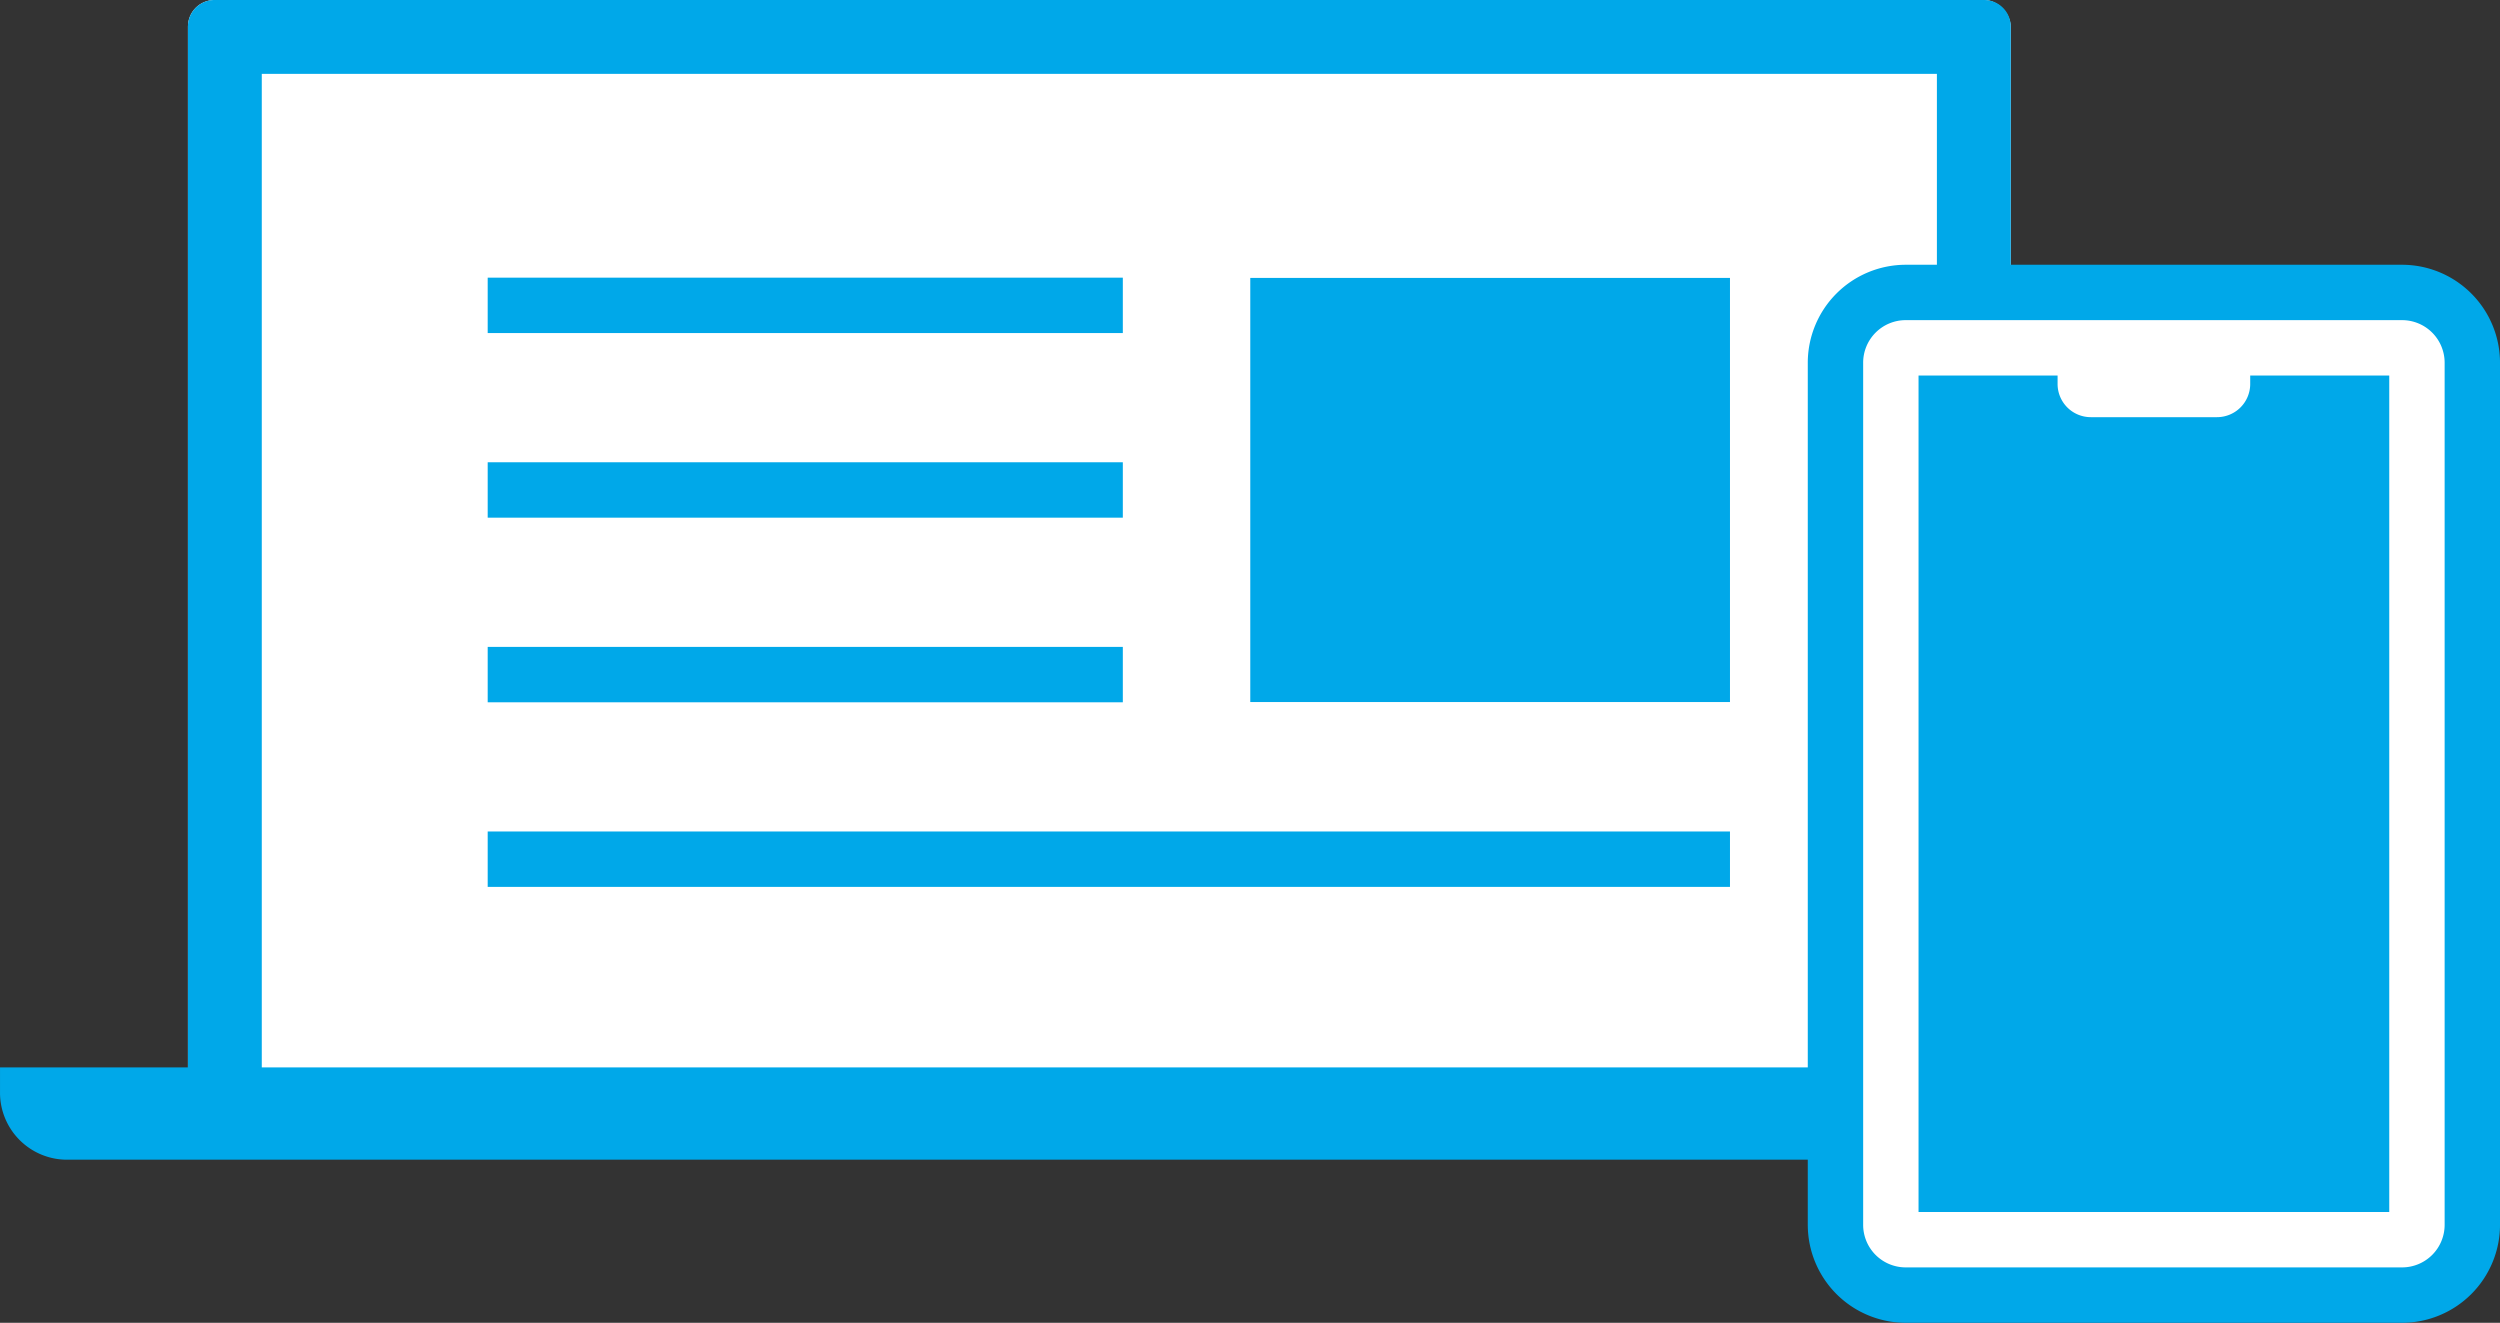
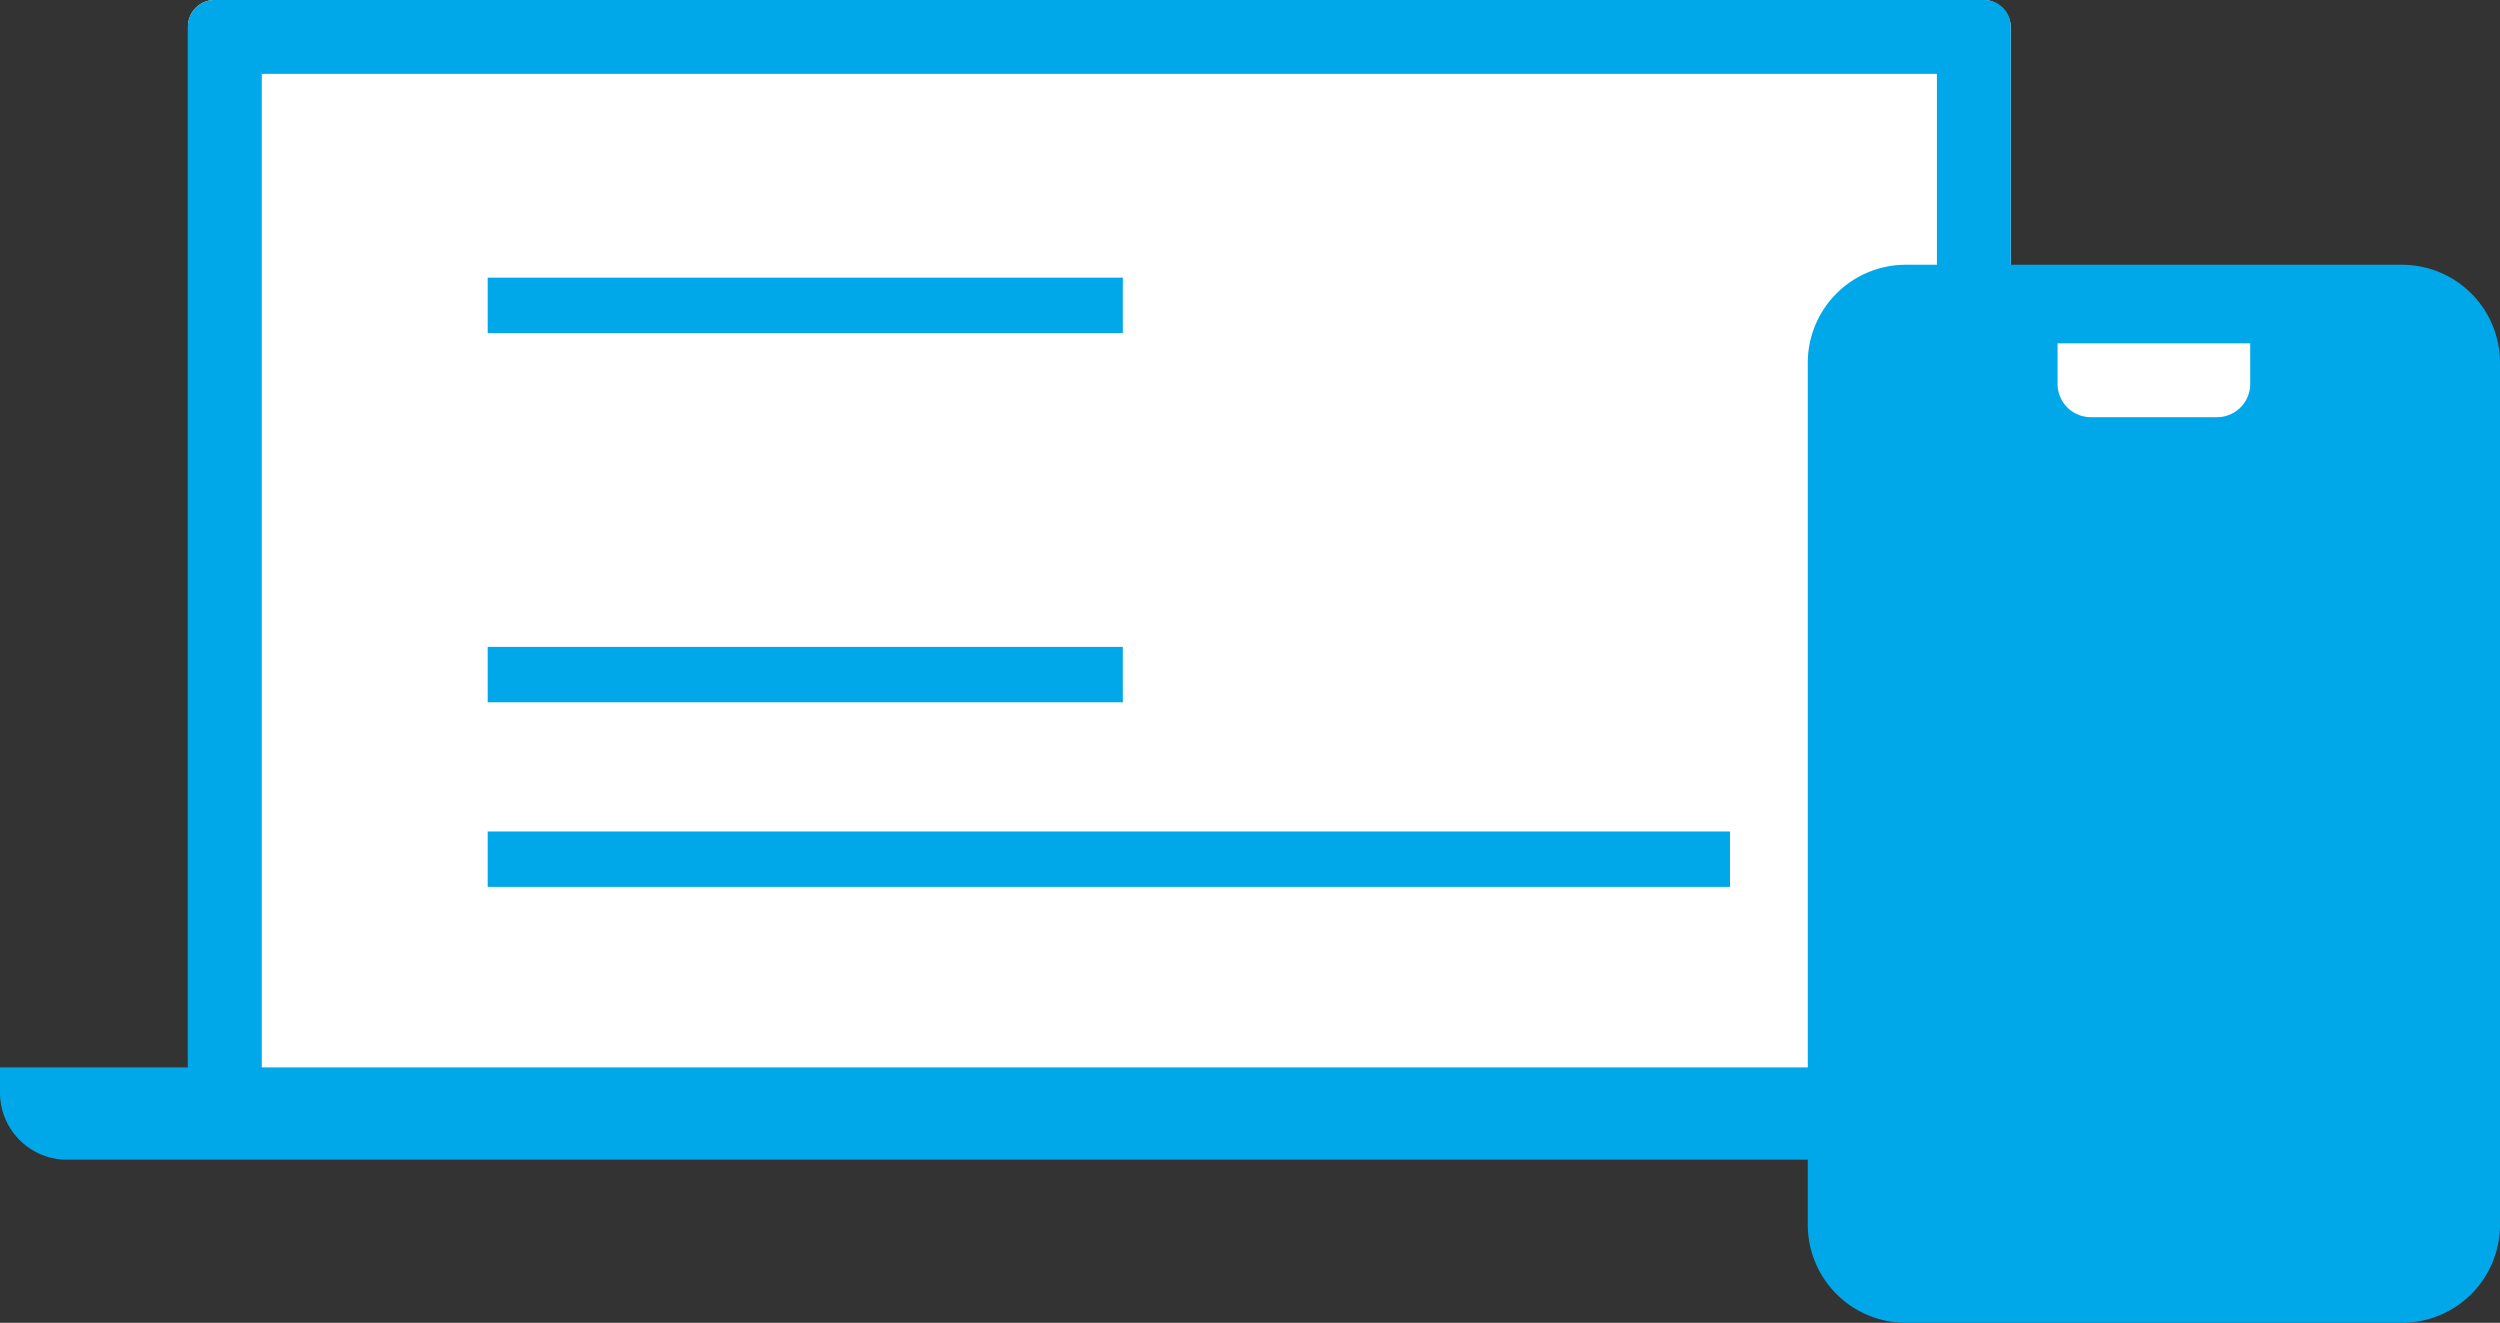
<svg xmlns="http://www.w3.org/2000/svg" width="145.943" height="77.22" viewBox="0 0 145.943 77.22">
  <rect x="0" y="0" width="145.943" height="77.22" fill="#333333" stroke="none" />
  <g transform="translate(-143.656 -2524.108)">
    <rect width="106.412" height="66.84" rx="1.551" transform="translate(154.627 2524.108)" fill="#fff" />
    <path d="M4.311,4.311V62.529H102.1V4.311H4.311M1.551,0H104.86a1.551,1.551,0,0,1,1.551,1.551V65.289a1.551,1.551,0,0,1-1.551,1.551H1.551A1.551,1.551,0,0,1,0,65.289V1.551A1.551,1.551,0,0,1,1.551,0Z" transform="translate(154.627 2524.108)" fill="#00a8e9" />
-     <path d="M37.077,1.617H0V-1.617H37.077Z" transform="translate(172.126 2541.934)" fill="#00a8e9" />
-     <path d="M37.077,1.617H0V-1.617H37.077Z" transform="translate(172.126 2552.711)" fill="#00a8e9" />
+     <path d="M37.077,1.617H0V-1.617H37.077" transform="translate(172.126 2541.934)" fill="#00a8e9" />
    <path d="M37.077,1.617H0V-1.617H37.077Z" transform="translate(172.126 2563.489)" fill="#00a8e9" />
    <path d="M72.521,1.617H0V-1.617H72.521Z" transform="translate(172.126 2574.265)" fill="#00a8e9" />
-     <rect width="28.003" height="24.759" transform="translate(216.644 2540.332)" fill="#00a8e9" />
    <path d="M3011.566,2591.808H2890.675a3.913,3.913,0,0,1-3.913-3.914v-1.474H3015.48v1.474A3.914,3.914,0,0,1,3011.566,2591.808Z" transform="translate(-2743.105)" fill="#00a8e9" />
    <g transform="translate(-2743.105)">
      <rect width="33.945" height="55.298" rx="2.485" transform="translate(2995.527 2542.797)" fill="#00a8e9" />
      <path d="M2.485-3.233H31.46a5.724,5.724,0,0,1,5.718,5.718V52.814a5.724,5.724,0,0,1-5.718,5.718H2.485a5.724,5.724,0,0,1-5.718-5.718V2.485A5.724,5.724,0,0,1,2.485-3.233ZM30.712,3.233H3.233V52.065H30.712Z" transform="translate(2995.527 2542.797)" fill="#00a8e9" />
-       <path d="M3026.239,2546.03v48.832H2998.76V2546.03h27.479m.748-3.233h-28.976a2.484,2.484,0,0,0-2.484,2.485v50.329a2.484,2.484,0,0,0,2.484,2.484h28.976a2.485,2.485,0,0,0,2.485-2.484v-50.329a2.485,2.485,0,0,0-2.485-2.485Z" fill="#fff" />
      <path d="M0,0H11.245a0,0,0,0,1,0,0V2.371A1.939,1.939,0,0,1,9.306,4.311H1.939A1.939,1.939,0,0,1,0,2.371V0A0,0,0,0,1,0,0Z" transform="translate(3006.877 2544.15)" fill="#fff" />
    </g>
  </g>
</svg>